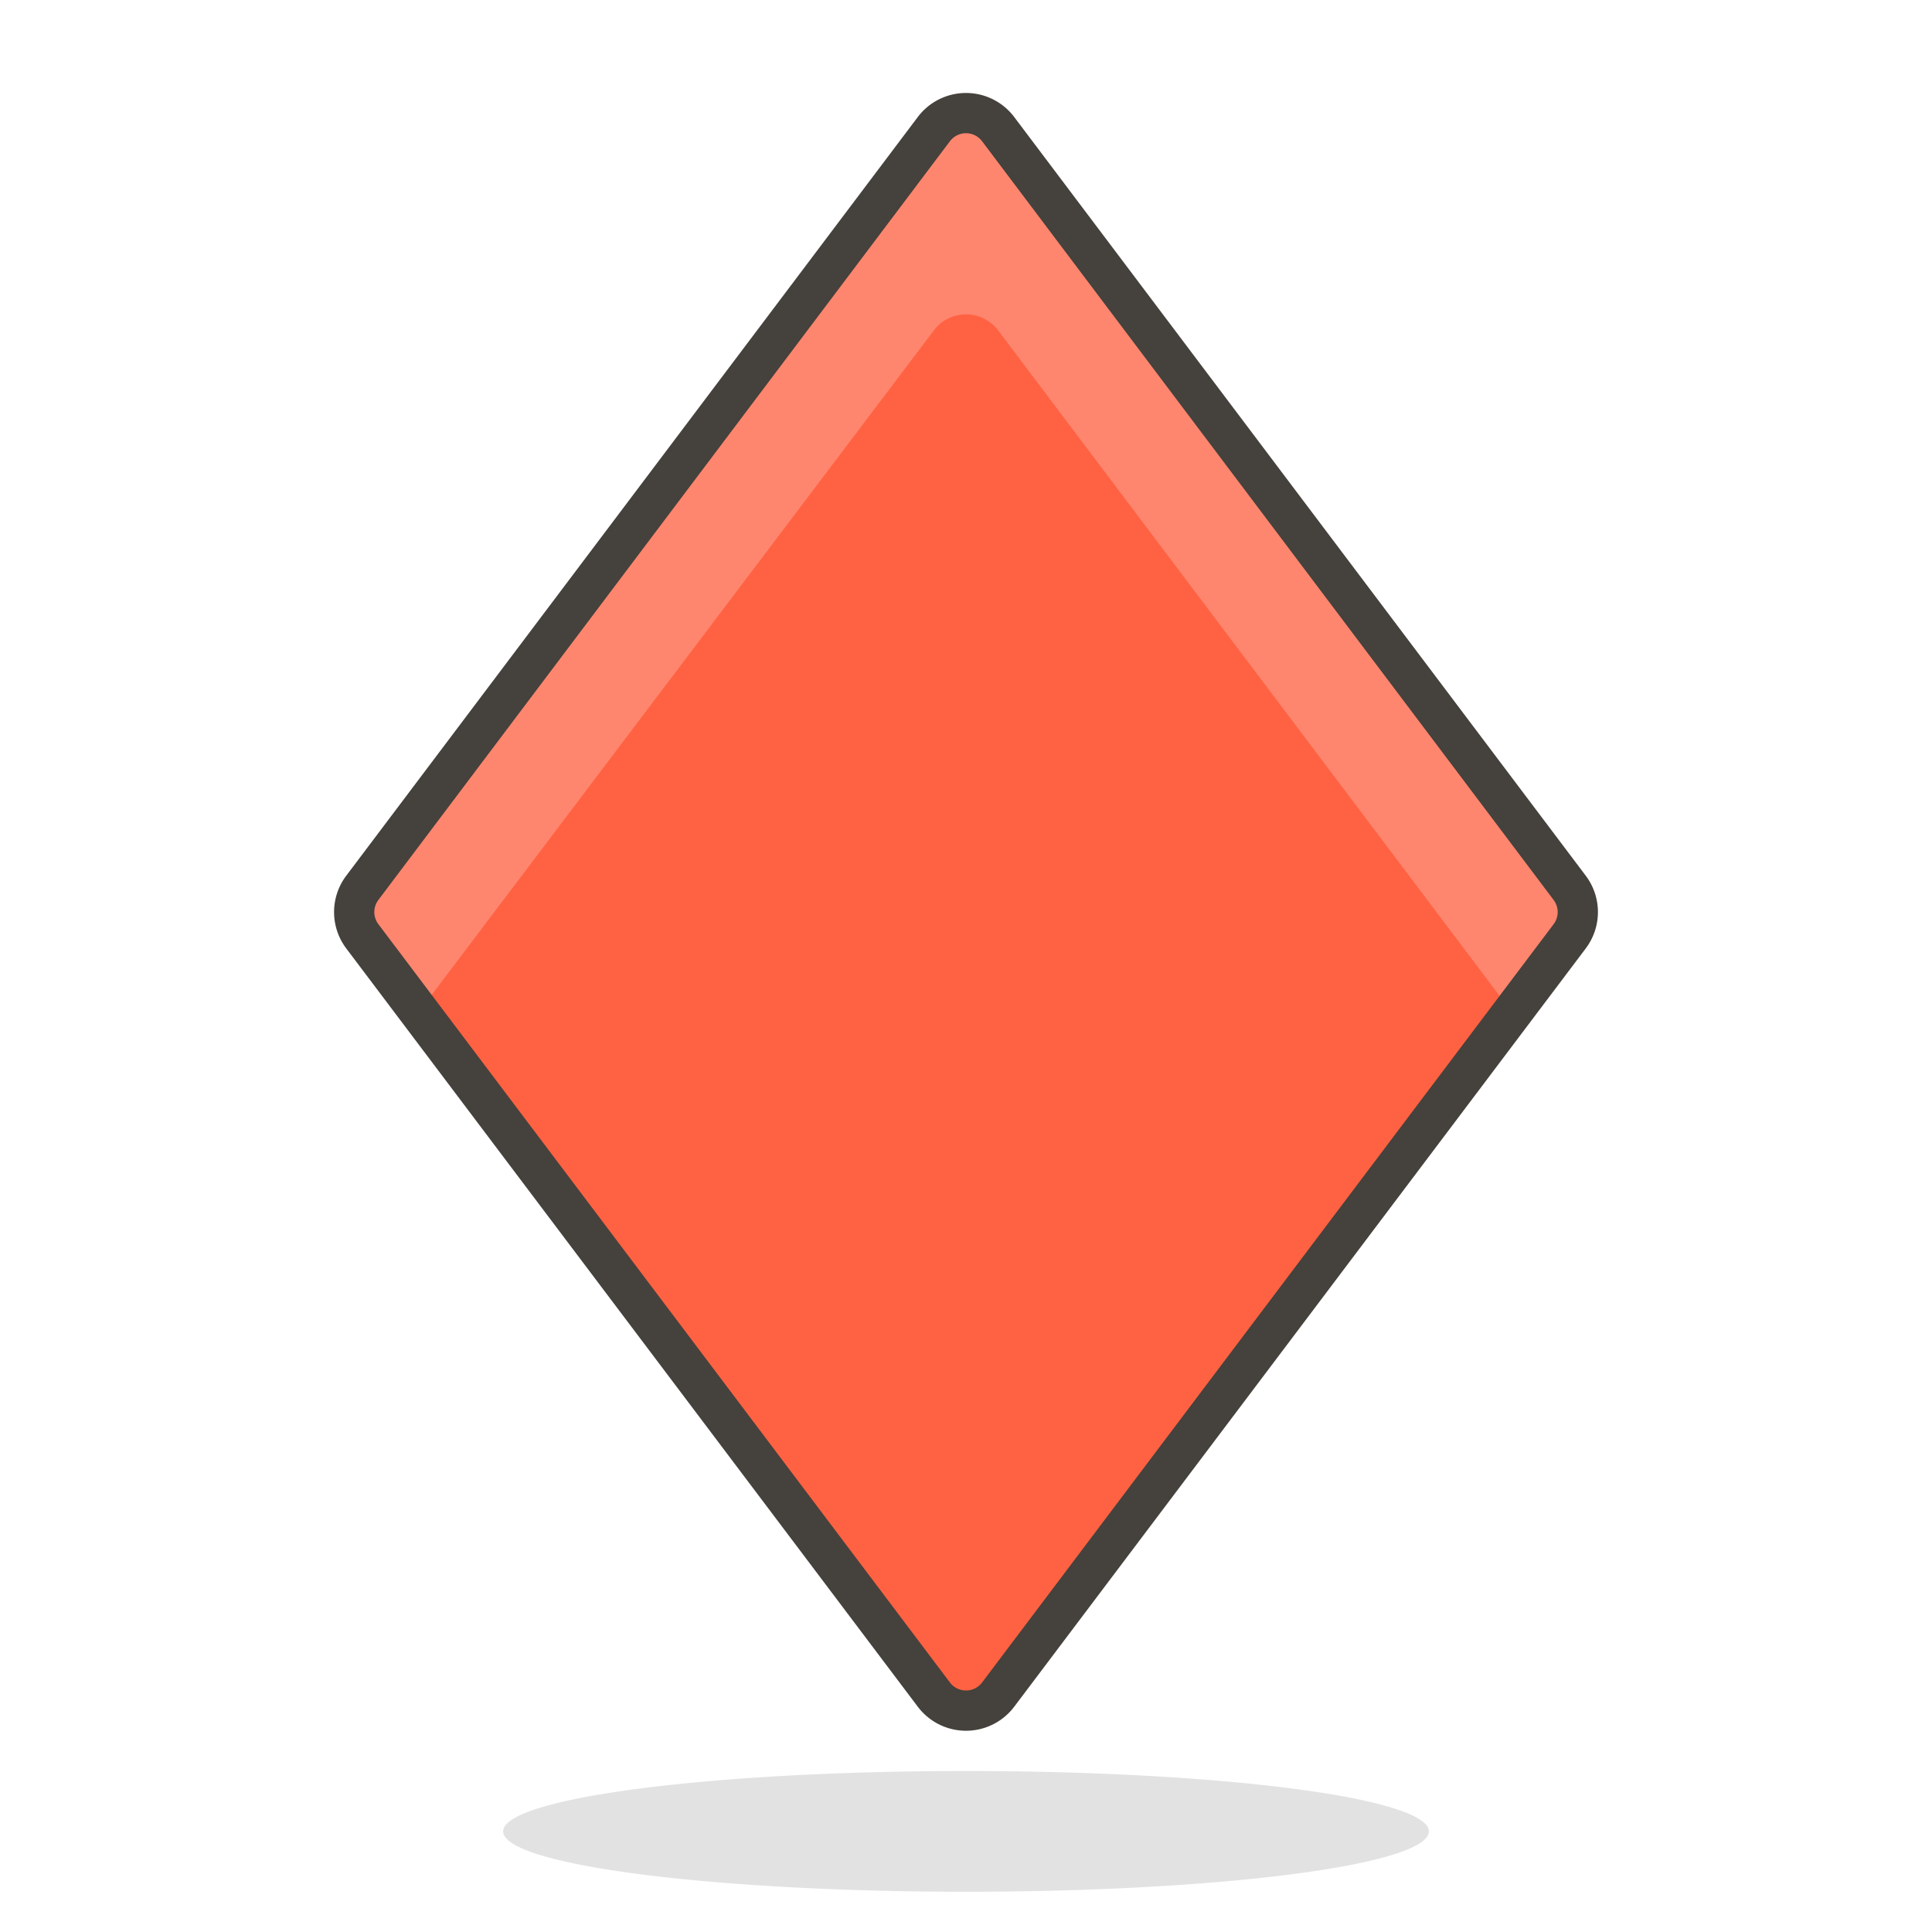
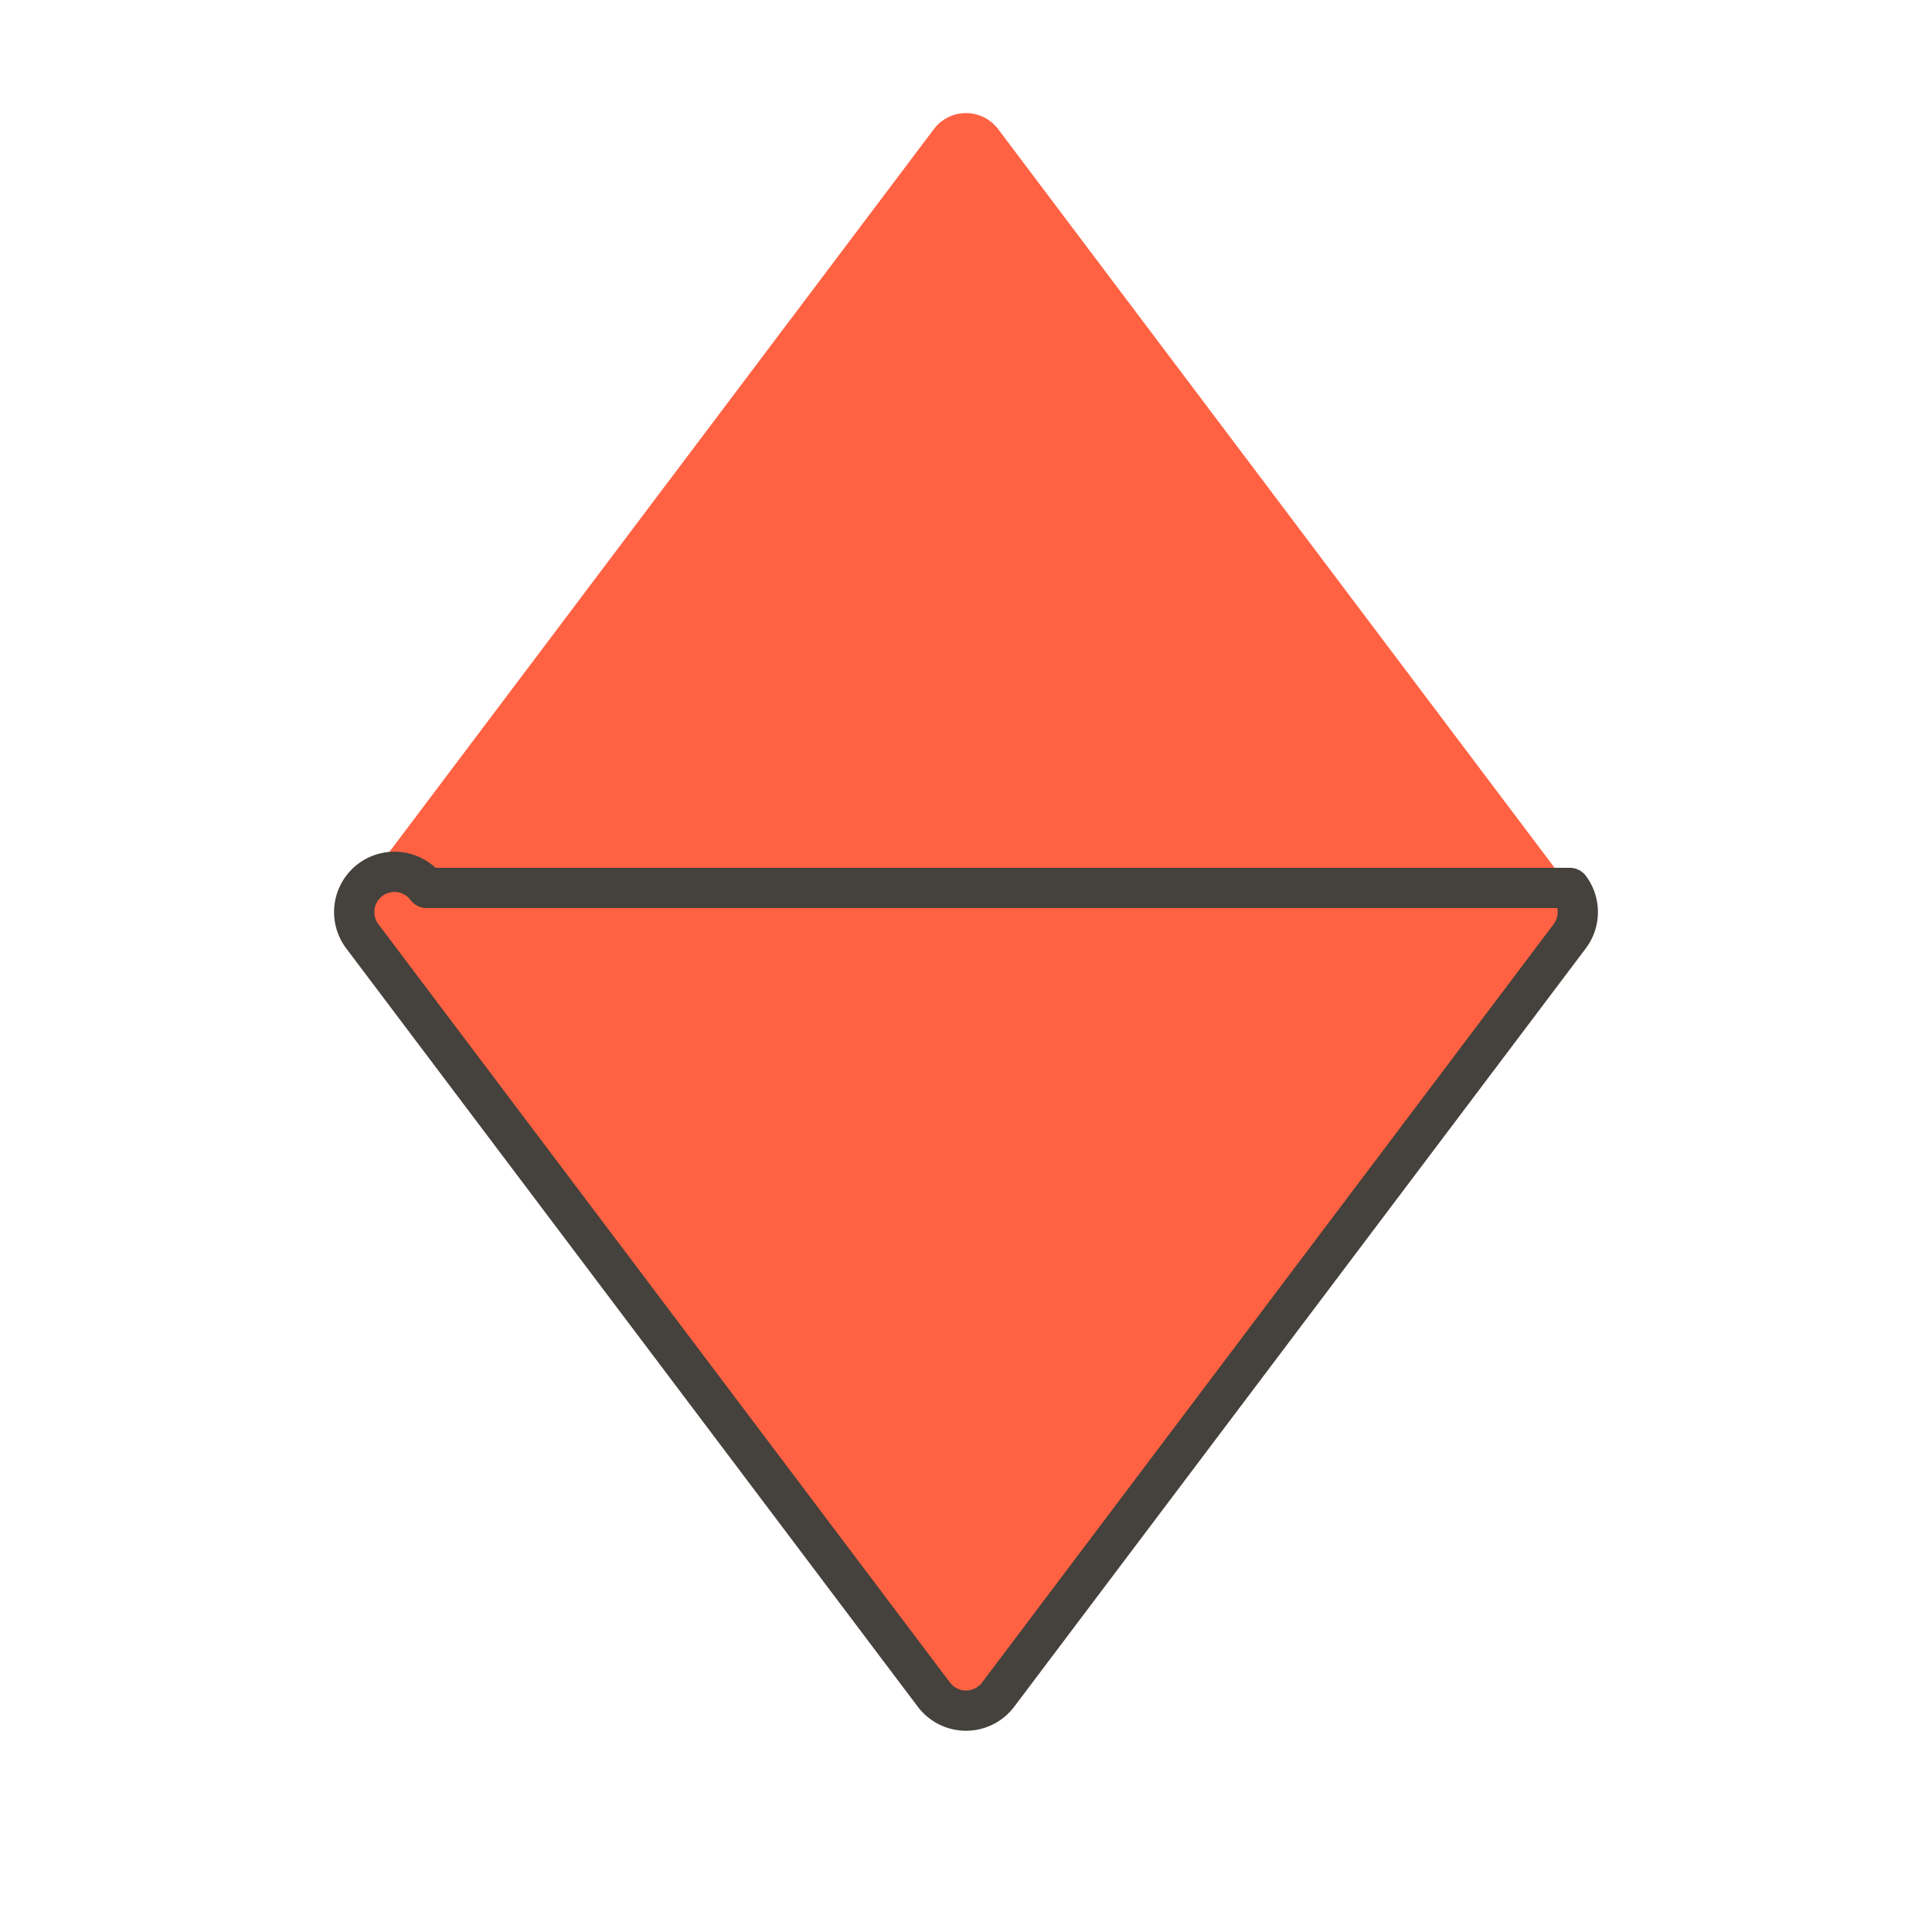
<svg xmlns="http://www.w3.org/2000/svg" viewBox="0 0 48 48">
-   <path d="M12.500 45.500 A11.5 1.5 0 1 0 35.500 45.500 A11.5 1.5 0 1 0 12.500 45.500 Z" fill="#45413c" opacity=".15" />
  <path d="M23.2,42.1,9,23.26a1,1,0,0,1,0-1.2L23.2,3.21a1,1,0,0,1,1.6,0L39,22.06a1,1,0,0,1,0,1.2L24.8,42.1A1,1,0,0,1,23.2,42.1Z" fill="#ff6242" />
-   <path d="M10.39,25.16,23.2,8.21a1,1,0,0,1,1.6,0l12.81,17L39,23.26a1,1,0,0,0,0-1.2L24.8,3.21a1,1,0,0,0-1.6,0L9,22.06a1,1,0,0,0,0,1.2Z" fill="#ff866e" />
-   <path d="M23.2,42.1,9,23.26a1,1,0,0,1,0-1.2L23.2,3.21a1,1,0,0,1,1.6,0L39,22.06a1,1,0,0,1,0,1.2L24.8,42.1A1,1,0,0,1,23.2,42.1Z" fill="none" stroke="#45413c" stroke-linecap="round" stroke-linejoin="round" />
+   <path d="M23.2,42.1,9,23.26a1,1,0,0,1,0-1.2a1,1,0,0,1,1.6,0L39,22.06a1,1,0,0,1,0,1.2L24.8,42.1A1,1,0,0,1,23.2,42.1Z" fill="none" stroke="#45413c" stroke-linecap="round" stroke-linejoin="round" />
</svg>